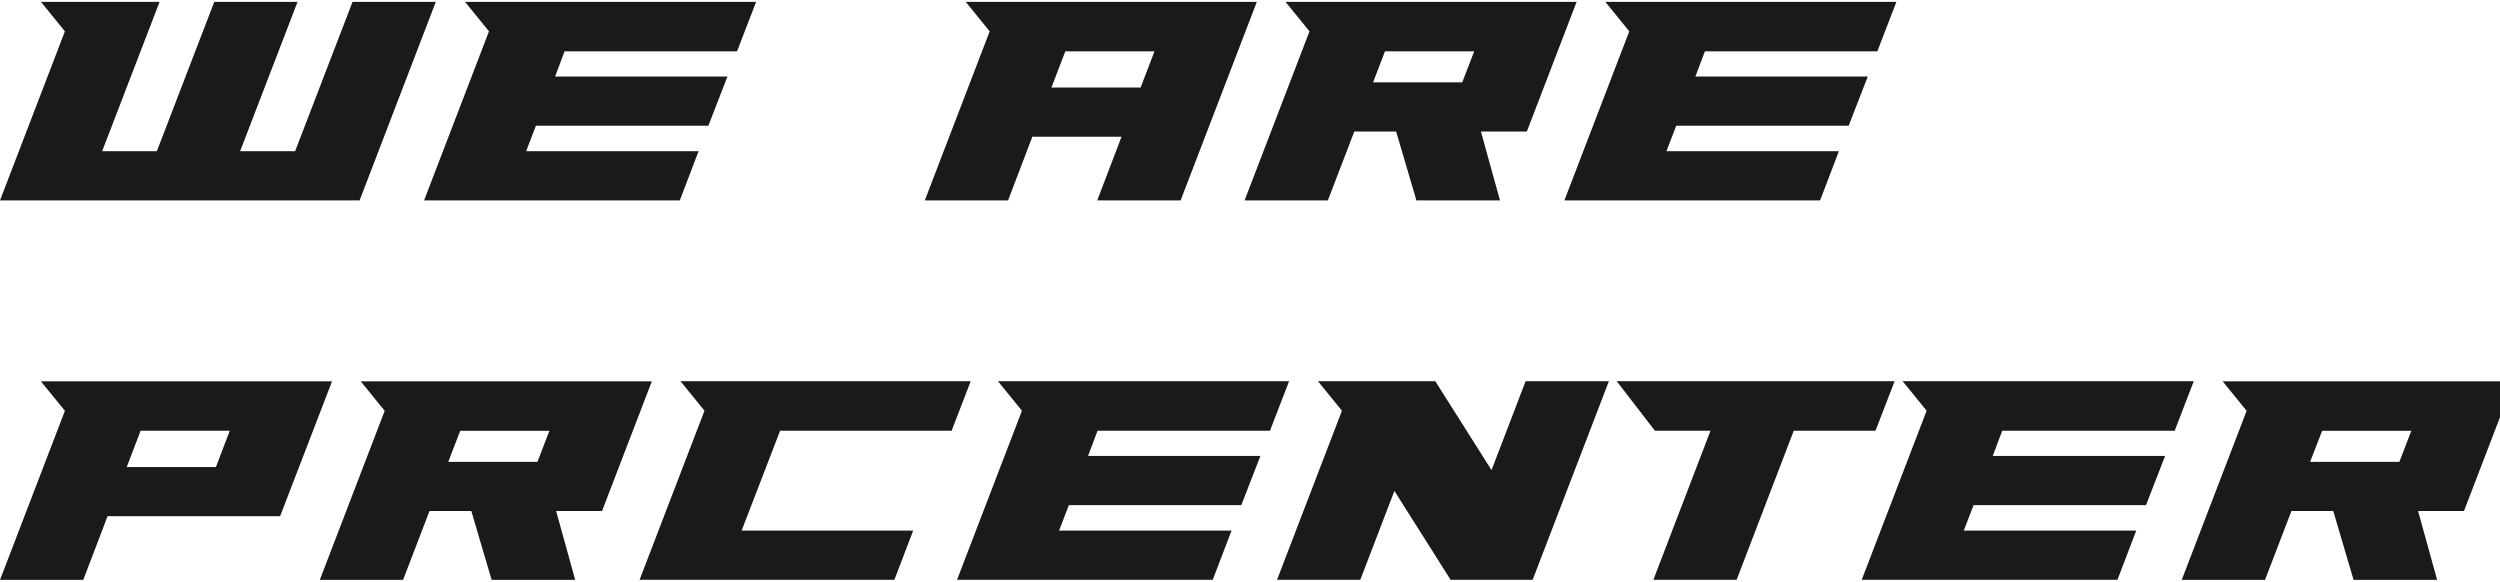
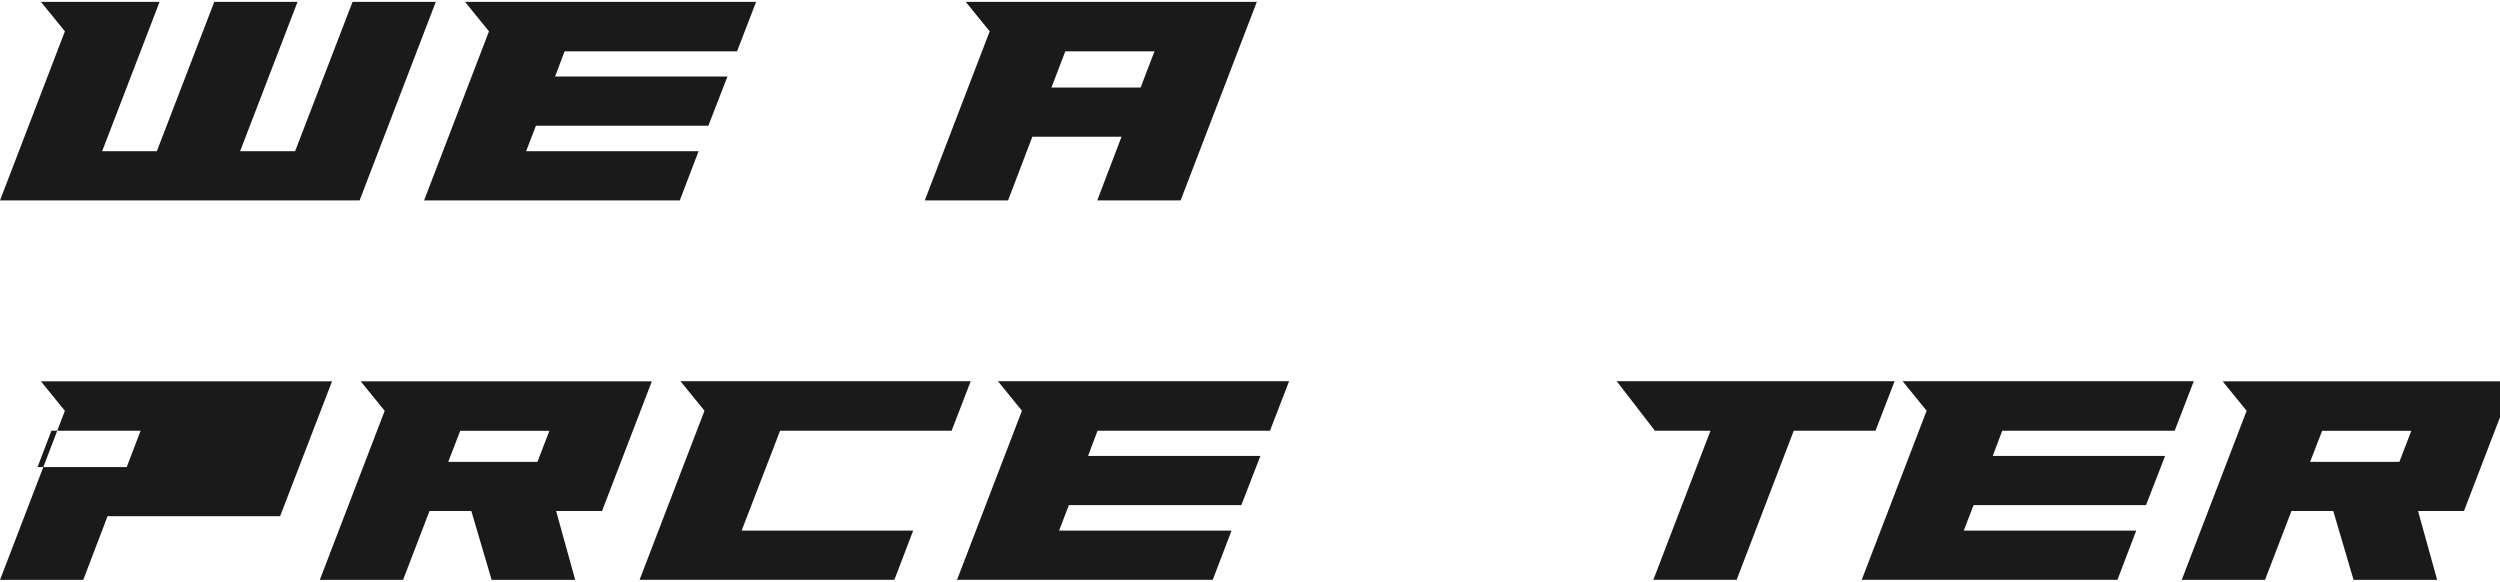
<svg xmlns="http://www.w3.org/2000/svg" id="_レイヤー_2" viewBox="0 0 245 57">
  <defs>
    <style>.cls-1{fill:#1a1a1a;}</style>
  </defs>
  <path class="cls-1" d="m6.36,3.07L4.01.18h11.63l-5.63,14.64h5.36L21,.18h8.16l-5.63,14.64h5.39L34.55.18h8.16l-7.47,19.46H0L6.36,3.07Z" />
  <path class="cls-1" d="m54.39,7.5h16.9l-1.87,4.82h-16.9l-.96,2.5h16.9l-1.84,4.82h-25.06l6.36-16.57-2.35-2.89h28.53l-1.87,4.85h-16.9l-.93,2.47Z" />
  <path class="cls-1" d="m115.69,19.64h-8.16l2.38-6.24h-8.74l-2.38,6.24h-8.16l6.36-16.57-2.35-2.89h28.53l-7.47,19.46Zm-12.65-11.06h8.74l1.36-3.55h-8.74l-1.36,3.55Z" />
-   <path class="cls-1" d="m149.62,12.89h-4.49l1.87,6.75h-8.19l-1.99-6.75h-4.1l-2.59,6.75h-8.16l6.36-16.57-2.35-2.89h28.53l-4.88,12.71Zm-15.06-4.82h8.74l1.17-3.04h-8.74l-1.17,3.04Z" />
-   <path class="cls-1" d="m166.14,7.5h16.9l-1.87,4.82h-16.9l-.96,2.5h16.9l-1.84,4.82h-25.06l6.36-16.57-2.35-2.89h28.53l-1.87,4.85h-16.9l-.93,2.47Z" />
-   <path class="cls-1" d="m27.45,50.59H10.54l-2.38,6.24H0l6.36-16.57-2.35-2.89h28.53l-5.09,13.22Zm-15.03-4.82h8.74l1.36-3.56h-8.74l-1.36,3.56Z" />
+   <path class="cls-1" d="m27.45,50.59H10.54l-2.38,6.24H0l6.36-16.57-2.35-2.89h28.53l-5.09,13.22Zm-15.03-4.82l1.36-3.56h-8.74l-1.36,3.56Z" />
  <path class="cls-1" d="m58.99,50.08h-4.49l1.87,6.75h-8.19l-1.99-6.75h-4.1l-2.59,6.75h-8.16l6.36-16.57-2.35-2.89h28.53l-4.88,12.71Zm-15.06-4.82h8.74l1.17-3.04h-8.74l-1.17,3.04Z" />
  <path class="cls-1" d="m72.68,52h16.81l-1.84,4.82h-24.97l6.36-16.57-2.35-2.89h28.44l-1.87,4.85h-16.81l-3.77,9.79Z" />
  <path class="cls-1" d="m106.62,44.68h16.9l-1.87,4.82h-16.9l-.96,2.5h16.9l-1.84,4.82h-25.06l6.36-16.57-2.35-2.89h28.53l-1.87,4.85h-16.9l-.93,2.47Z" />
-   <path class="cls-1" d="m129.15,37.36h11.51l5.51,8.71,3.34-8.71h8.16l-7.47,19.46h-8.04l-5.51-8.71-3.34,8.71h-8.16l6.36-16.57-2.35-2.89Z" />
  <path class="cls-1" d="m158.44,37.36h27.23l-1.87,4.85h-8.01l-5.6,14.61h-8.16l5.6-14.61h-5.45l-3.74-4.85Z" />
  <path class="cls-1" d="m195.28,44.68h16.9l-1.87,4.82h-16.9l-.96,2.5h16.9l-1.84,4.82h-25.06l6.36-16.57-2.35-2.89h28.53l-1.87,4.85h-16.9l-.93,2.47Z" />
  <path class="cls-1" d="m241.46,50.08h-4.49l1.87,6.75h-8.19l-1.99-6.75h-4.1l-2.59,6.75h-8.16l6.36-16.57-2.35-2.89h28.53l-4.88,12.71Zm-15.06-4.82h8.74l1.17-3.04h-8.74l-1.18,3.04Z" />
</svg>